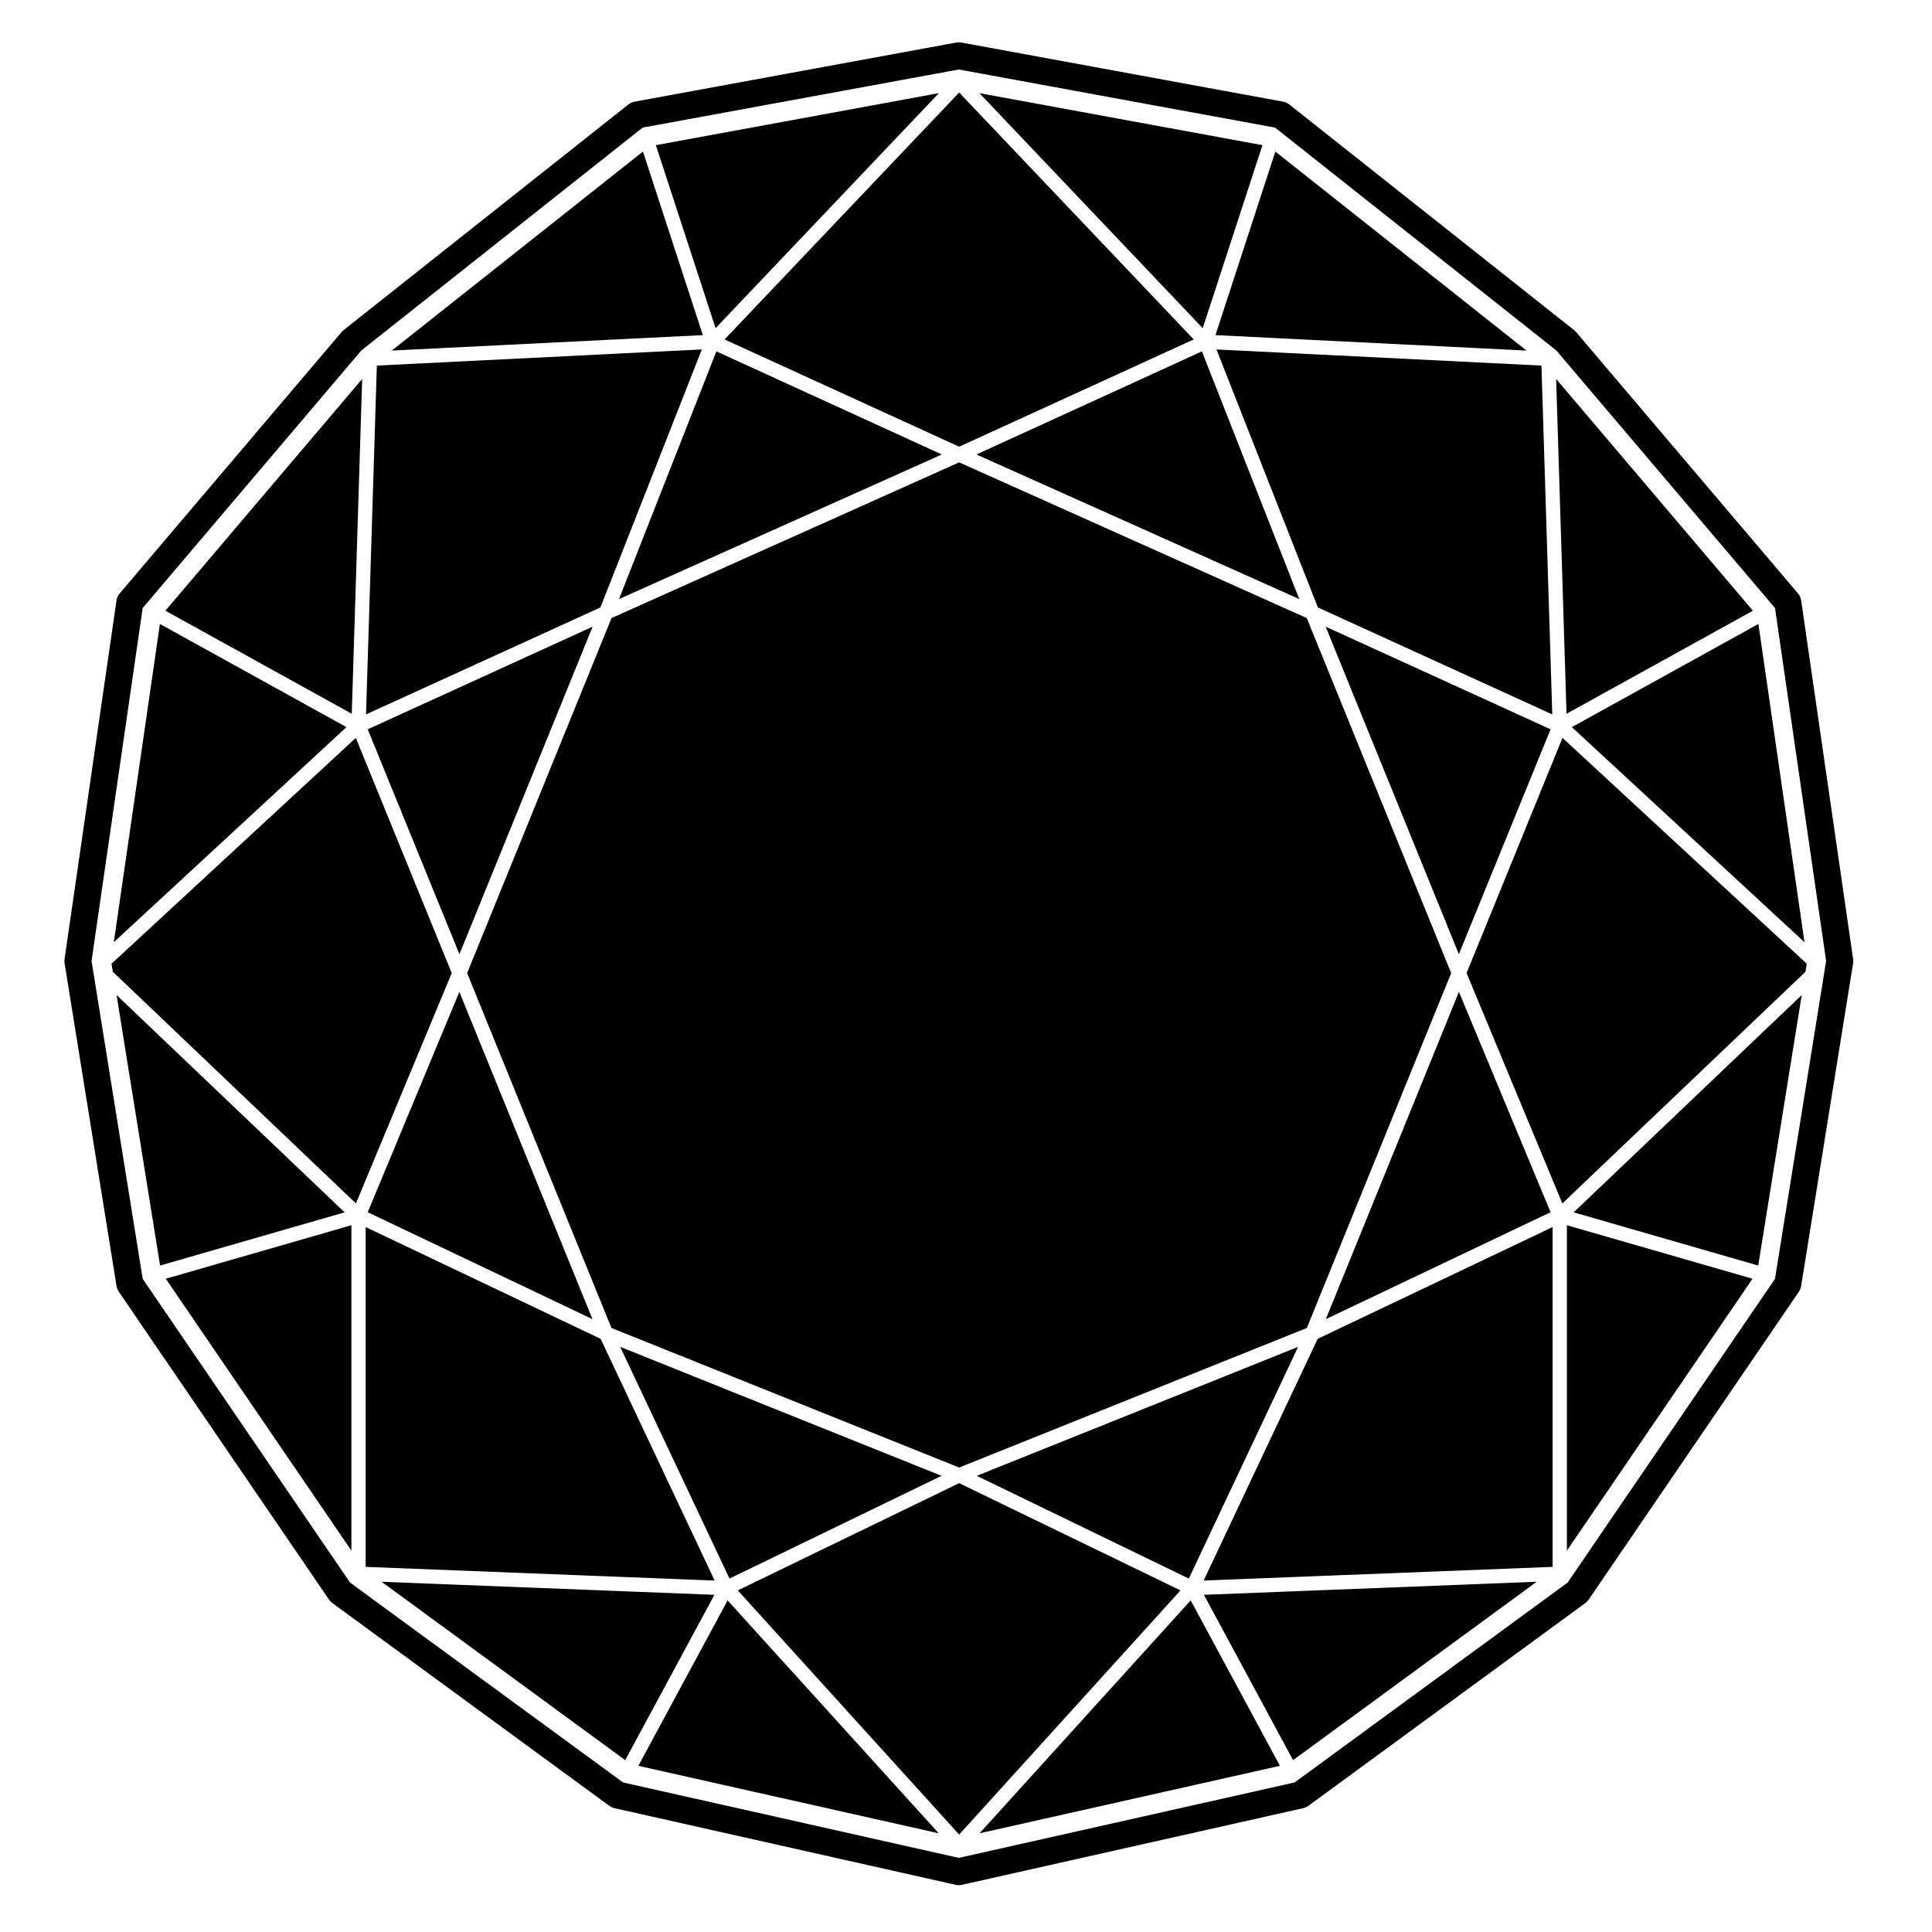
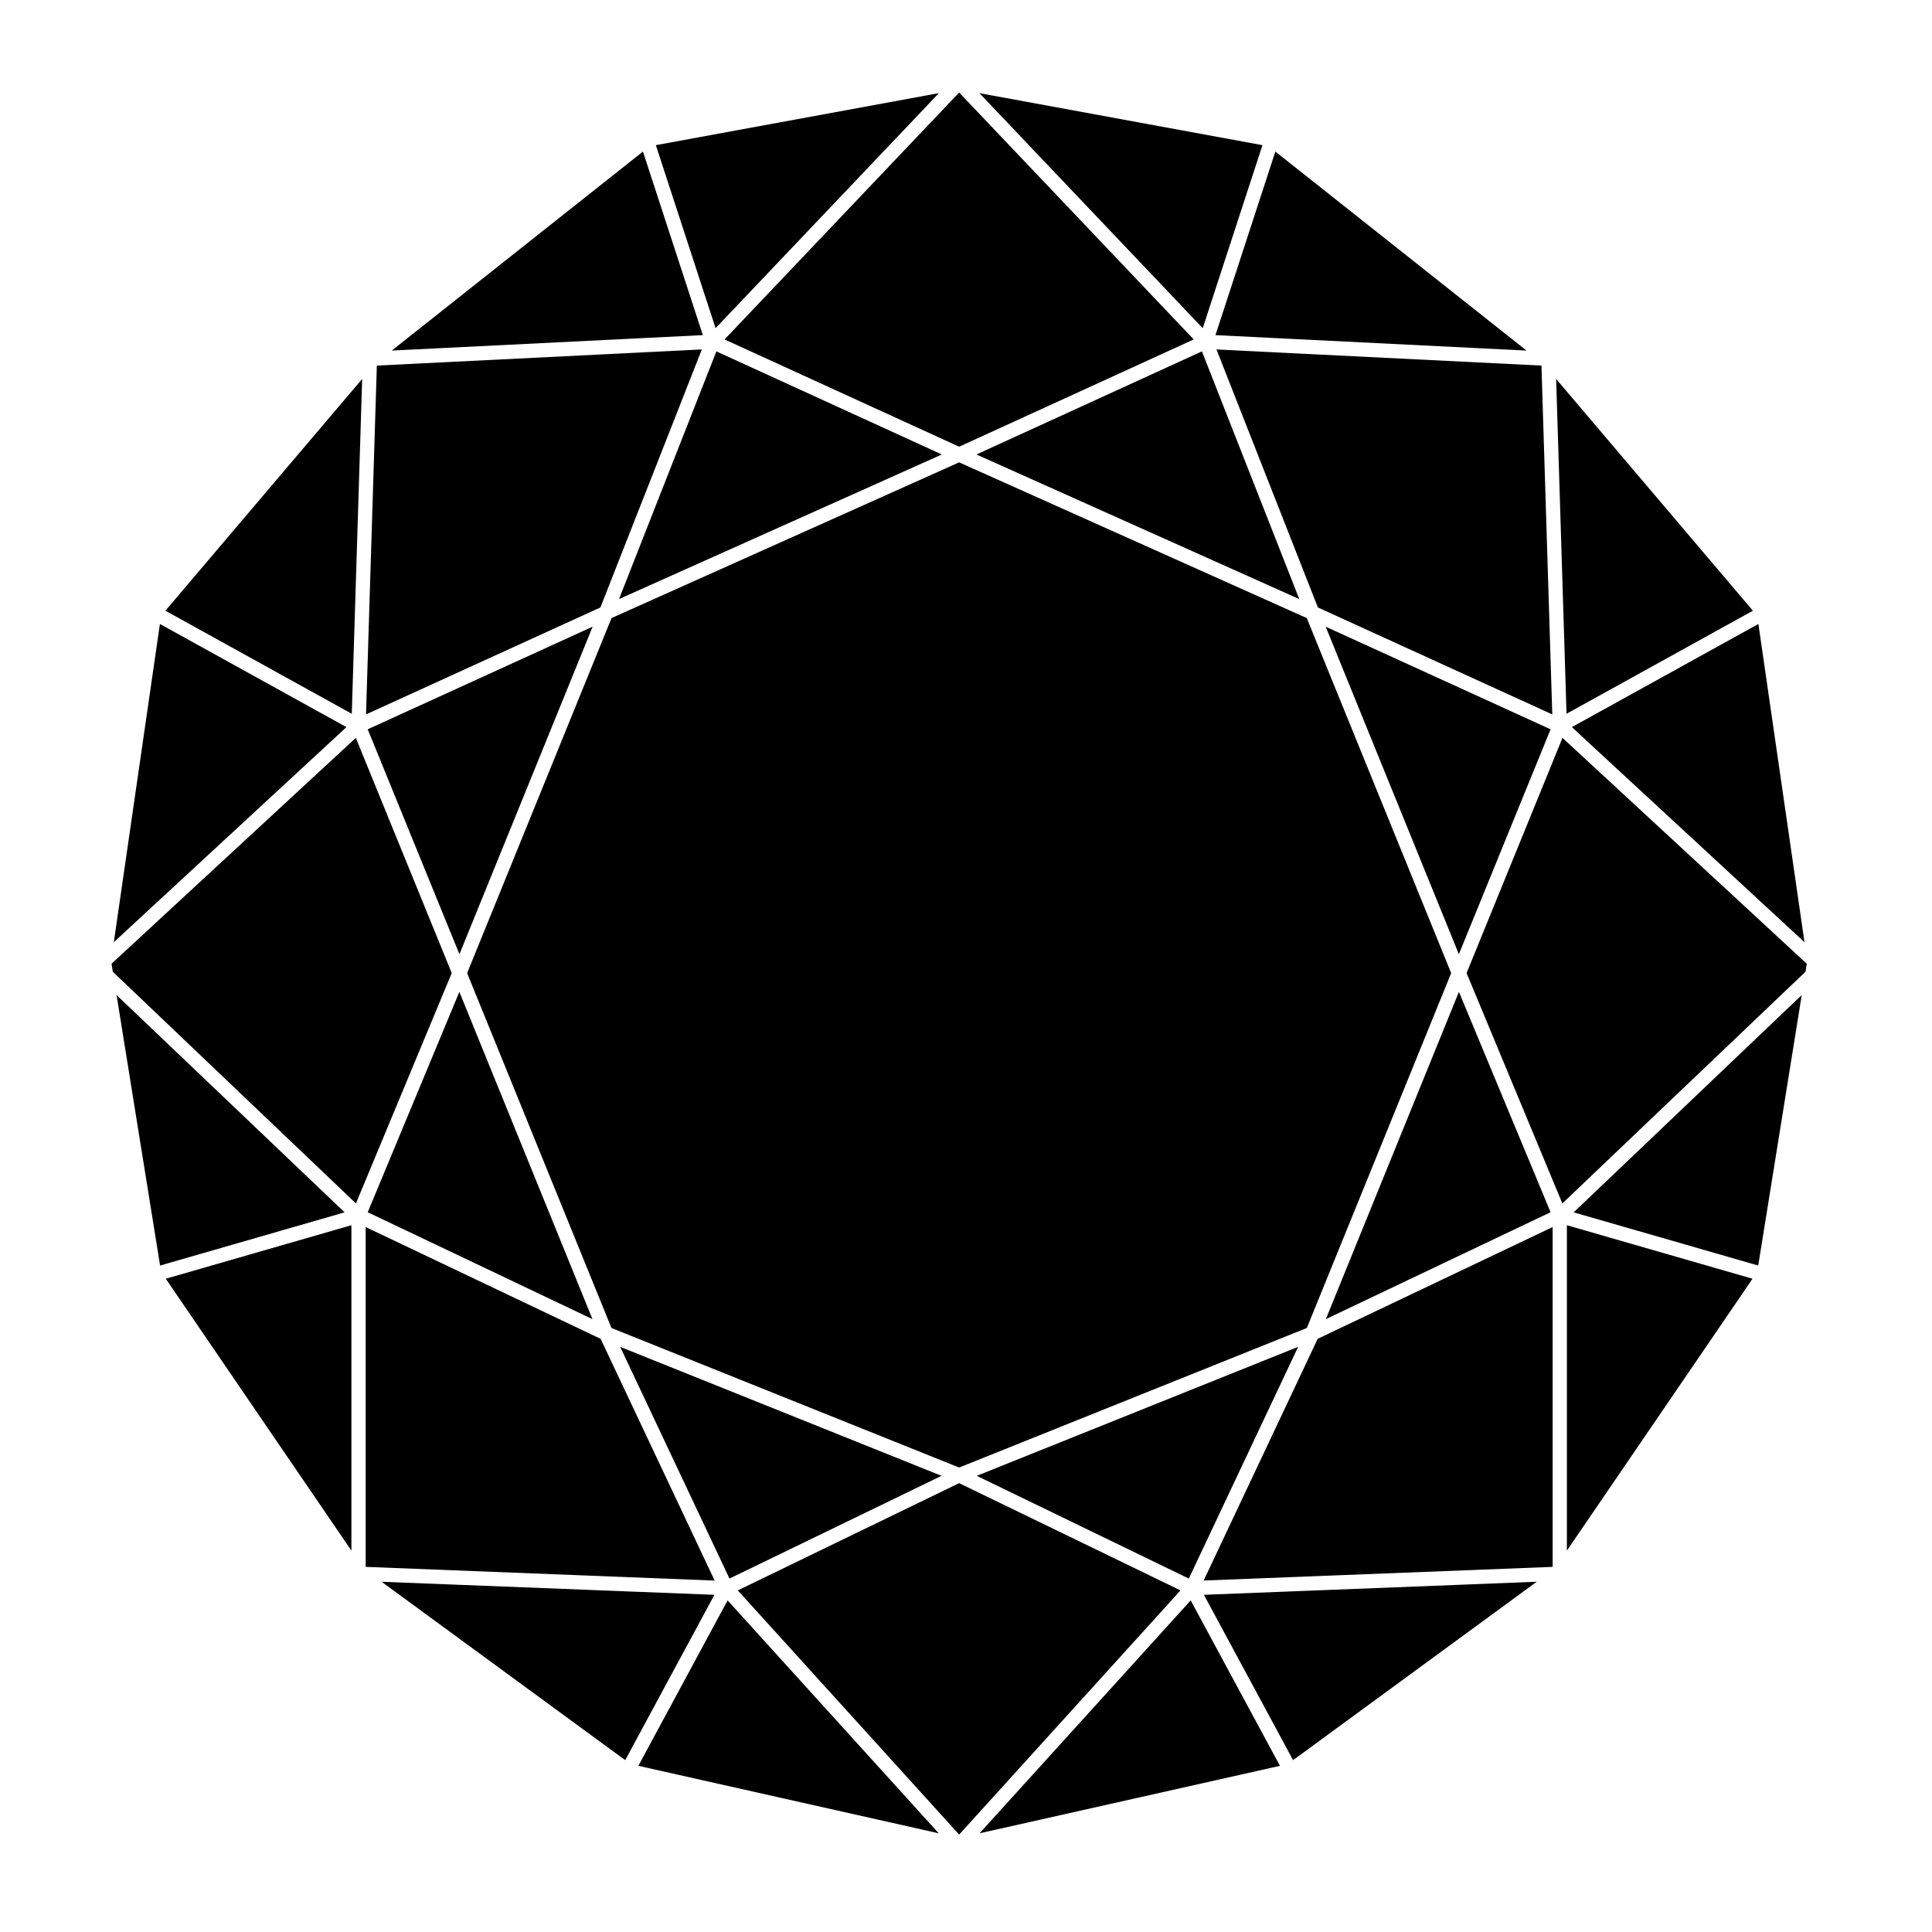
<svg xmlns="http://www.w3.org/2000/svg" preserveAspectRatio="xMinYMin meet" viewBox="0 0 864 864" style="enable-background:new 0 0 864 864;" stroke="black">
  <g fill="#000000">
-     <path d="M828.242 429.27c-.009-.09.001-.175-.012-.264l-23.238-160.459c-.019-.126-.065-.24-.091-.364-.044-.206-.085-.412-.153-.614-.06-.175-.14-.337-.214-.502-.073-.16-.138-.321-.226-.475-.115-.202-.253-.384-.392-.568-.065-.087-.111-.181-.182-.265l-.118-.139a.039.039 0 0 1-.004-.004L704.456 148.82l-.018-.02-.012-.015c-.092-.109-.203-.19-.302-.29-.156-.158-.301-.325-.48-.466l-.024-.02c-.002 0-.003-.002-.005-.003L576.225 47.074c-.061-.049-.13-.079-.193-.124a5.34 5.34 0 0 0-.492-.315 5.396 5.396 0 0 0-.476-.25 5.551 5.551 0 0 0-.478-.185 5.491 5.491 0 0 0-.583-.169c-.073-.016-.14-.048-.213-.061L430.02 19.547c-.026-.006-.054-.009-.08-.015l-.143-.026c-.09-.017-.179-.01-.27-.023a5.375 5.375 0 0 0-.739-.061c-.225 0-.444.03-.664.056-.11.014-.217.007-.328.028l-.17.032c-.015.003-.03.004-.045.008L283.805 45.97c-.074.013-.14.045-.212.06a5.56 5.56 0 0 0-.581.17 5.58 5.58 0 0 0-.484.186c-.16.073-.315.157-.47.247a5.44 5.44 0 0 0-.496.317c-.063.045-.132.075-.193.124l-127.39 100.933c-.002 0-.004.003-.005.004l-.024.019c-.174.138-.315.3-.468.454-.103.103-.218.189-.313.302l-.014.015-.015.02L53.987 265.61c-.006.007-.01.014-.017.02l-.11.129c-.065.078-.108.166-.169.246a5.51 5.51 0 0 0-.407.59c-.085.15-.148.305-.218.46-.078.17-.16.336-.22.516-.068.2-.108.404-.152.61-.027.123-.073.239-.091.366l-23.24 160.46c-.013.088-.003.174-.011.262a5.544 5.544 0 0 0 .01 1.152c.01.086 0 .17.015.257l23.24 144.414c.005.036.02.069.026.105.027.15.074.297.114.446.052.196.105.39.177.576.048.124.11.243.168.365.098.206.202.404.323.594.032.05.05.105.085.155l94.063 137.774c.046.069.111.116.16.182.179.238.376.463.597.674.109.105.216.206.332.3.074.06.133.132.21.19l123.943 90.743c.008.006.017.01.025.015.059.042.125.074.186.114.224.15.453.284.69.397.091.043.187.078.282.116.235.096.472.176.713.238.055.014.104.04.16.053l152.713 34.305c.032.008.064.005.097.011.362.075.732.126 1.11.126h.011c.379 0 .748-.05 1.11-.126.033-.006.065-.003.098-.01l152.714-34.306c.056-.013.105-.04.16-.053.241-.063.477-.142.71-.237.096-.04.193-.074.285-.117.237-.113.466-.248.69-.397.06-.04.127-.072.185-.114.008-.006.017-.01.025-.015l123.942-90.744c.078-.056.137-.128.21-.189a5.629 5.629 0 0 0 .93-.974c.05-.066.114-.113.16-.182l94.064-137.774c.034-.05.052-.105.084-.155a5.31 5.31 0 0 0 .323-.594c.058-.122.12-.24.169-.365a5.58 5.58 0 0 0 .176-.576c.04-.15.087-.296.115-.446.006-.036.02-.069.026-.105l23.239-144.414c.014-.087.005-.17.015-.257a5.544 5.544 0 0 0 .01-1.152zm-33.993 142.845-92.83 135.968-122.249 89.503-150.373 33.78-150.373-33.78-122.249-89.503-92.83-135.968-22.908-142.36 22.89-158.048 97.922-115.341 125.914-99.763 141.634-26.031 141.634 26.03 125.914 99.764 97.922 115.341 22.89 158.048-22.908 142.36z" />
    <path d="m268.227 599.101-104.199-49.57v150.7l154.764 6.068zm160.71 64.725-98.174 47.568 98.174 108.295 98.175-108.295zM287.276 68.62 176.741 156.2l136.894-6.803zM161.418 170.881 74.744 272.973l82.096 45.395zm-2.484 159.959L50.41 431.173l.51 3.165 108.076 102.979 42.48-102.152zm-87.031-51.009L51.598 420.027l102.489-94.753zM52.857 446.375l19.14 118.942 81.144-23.389zM563.92 65.305l-124.5-22.882 98.23 103.392zM418.456 42.423 293.954 65.305l26.272 80.51zm282.767 649.408 81.712-119.684-81.712-23.553zM698.94 330.84 656.4 435.165l42.478 102.151 108.077-102.979.51-3.164zM156.651 691.831V548.594l-81.712 23.553zm629.227-126.513 19.14-118.943-100.284 95.553zM681.133 156.2 570.598 68.62l-26.358 80.776zM286.228 789.344l132.153 29.687-92.89-102.467zm-113.966-81.409L279.435 786.4l39.232-72.724zM578.44 786.4l107.171-78.465-146.404 5.74zm-138.946 32.63 132.152-29.686-39.262-72.78zm99.589-112.73 154.763-6.07V549.532l-104.198 49.57zm267.193-286.274-20.304-140.194-82.184 45.442zM783.13 272.974 696.457 170.88l4.577 147.488zM652.448 444.876l-58.58 144.048 98.914-47.055zM277.74 266.96l142.25-63.719-99.344-45.425zm301.788 336.3L438.05 660.044l93.356 45.234zm-159.705 56.784L278.346 603.26l48.122 102.018zM165.092 326.403l40.368 98.995 58.629-144.168zm98.914 262.521-58.58-144.047-40.334 96.992zm329.78-307.694 58.629 144.17 40.367-98.998zm-4.026-9.945 103.903 47.411-4.802-154.728-144.103-7.16zm58.668 163.894-64.415-158.397-155.076-69.465-155.075 69.465-64.415 158.397 64.383 158.317 155.107 62.255 155.109-62.255zM428.937 199.218l104.065-47.584L428.937 42.103 324.873 151.634zm-115.821-42.41-144.102 7.16-4.803 154.728 103.904-47.412zm124.768 46.433 142.25 63.72-42.906-109.146z" />
  </g>
</svg>